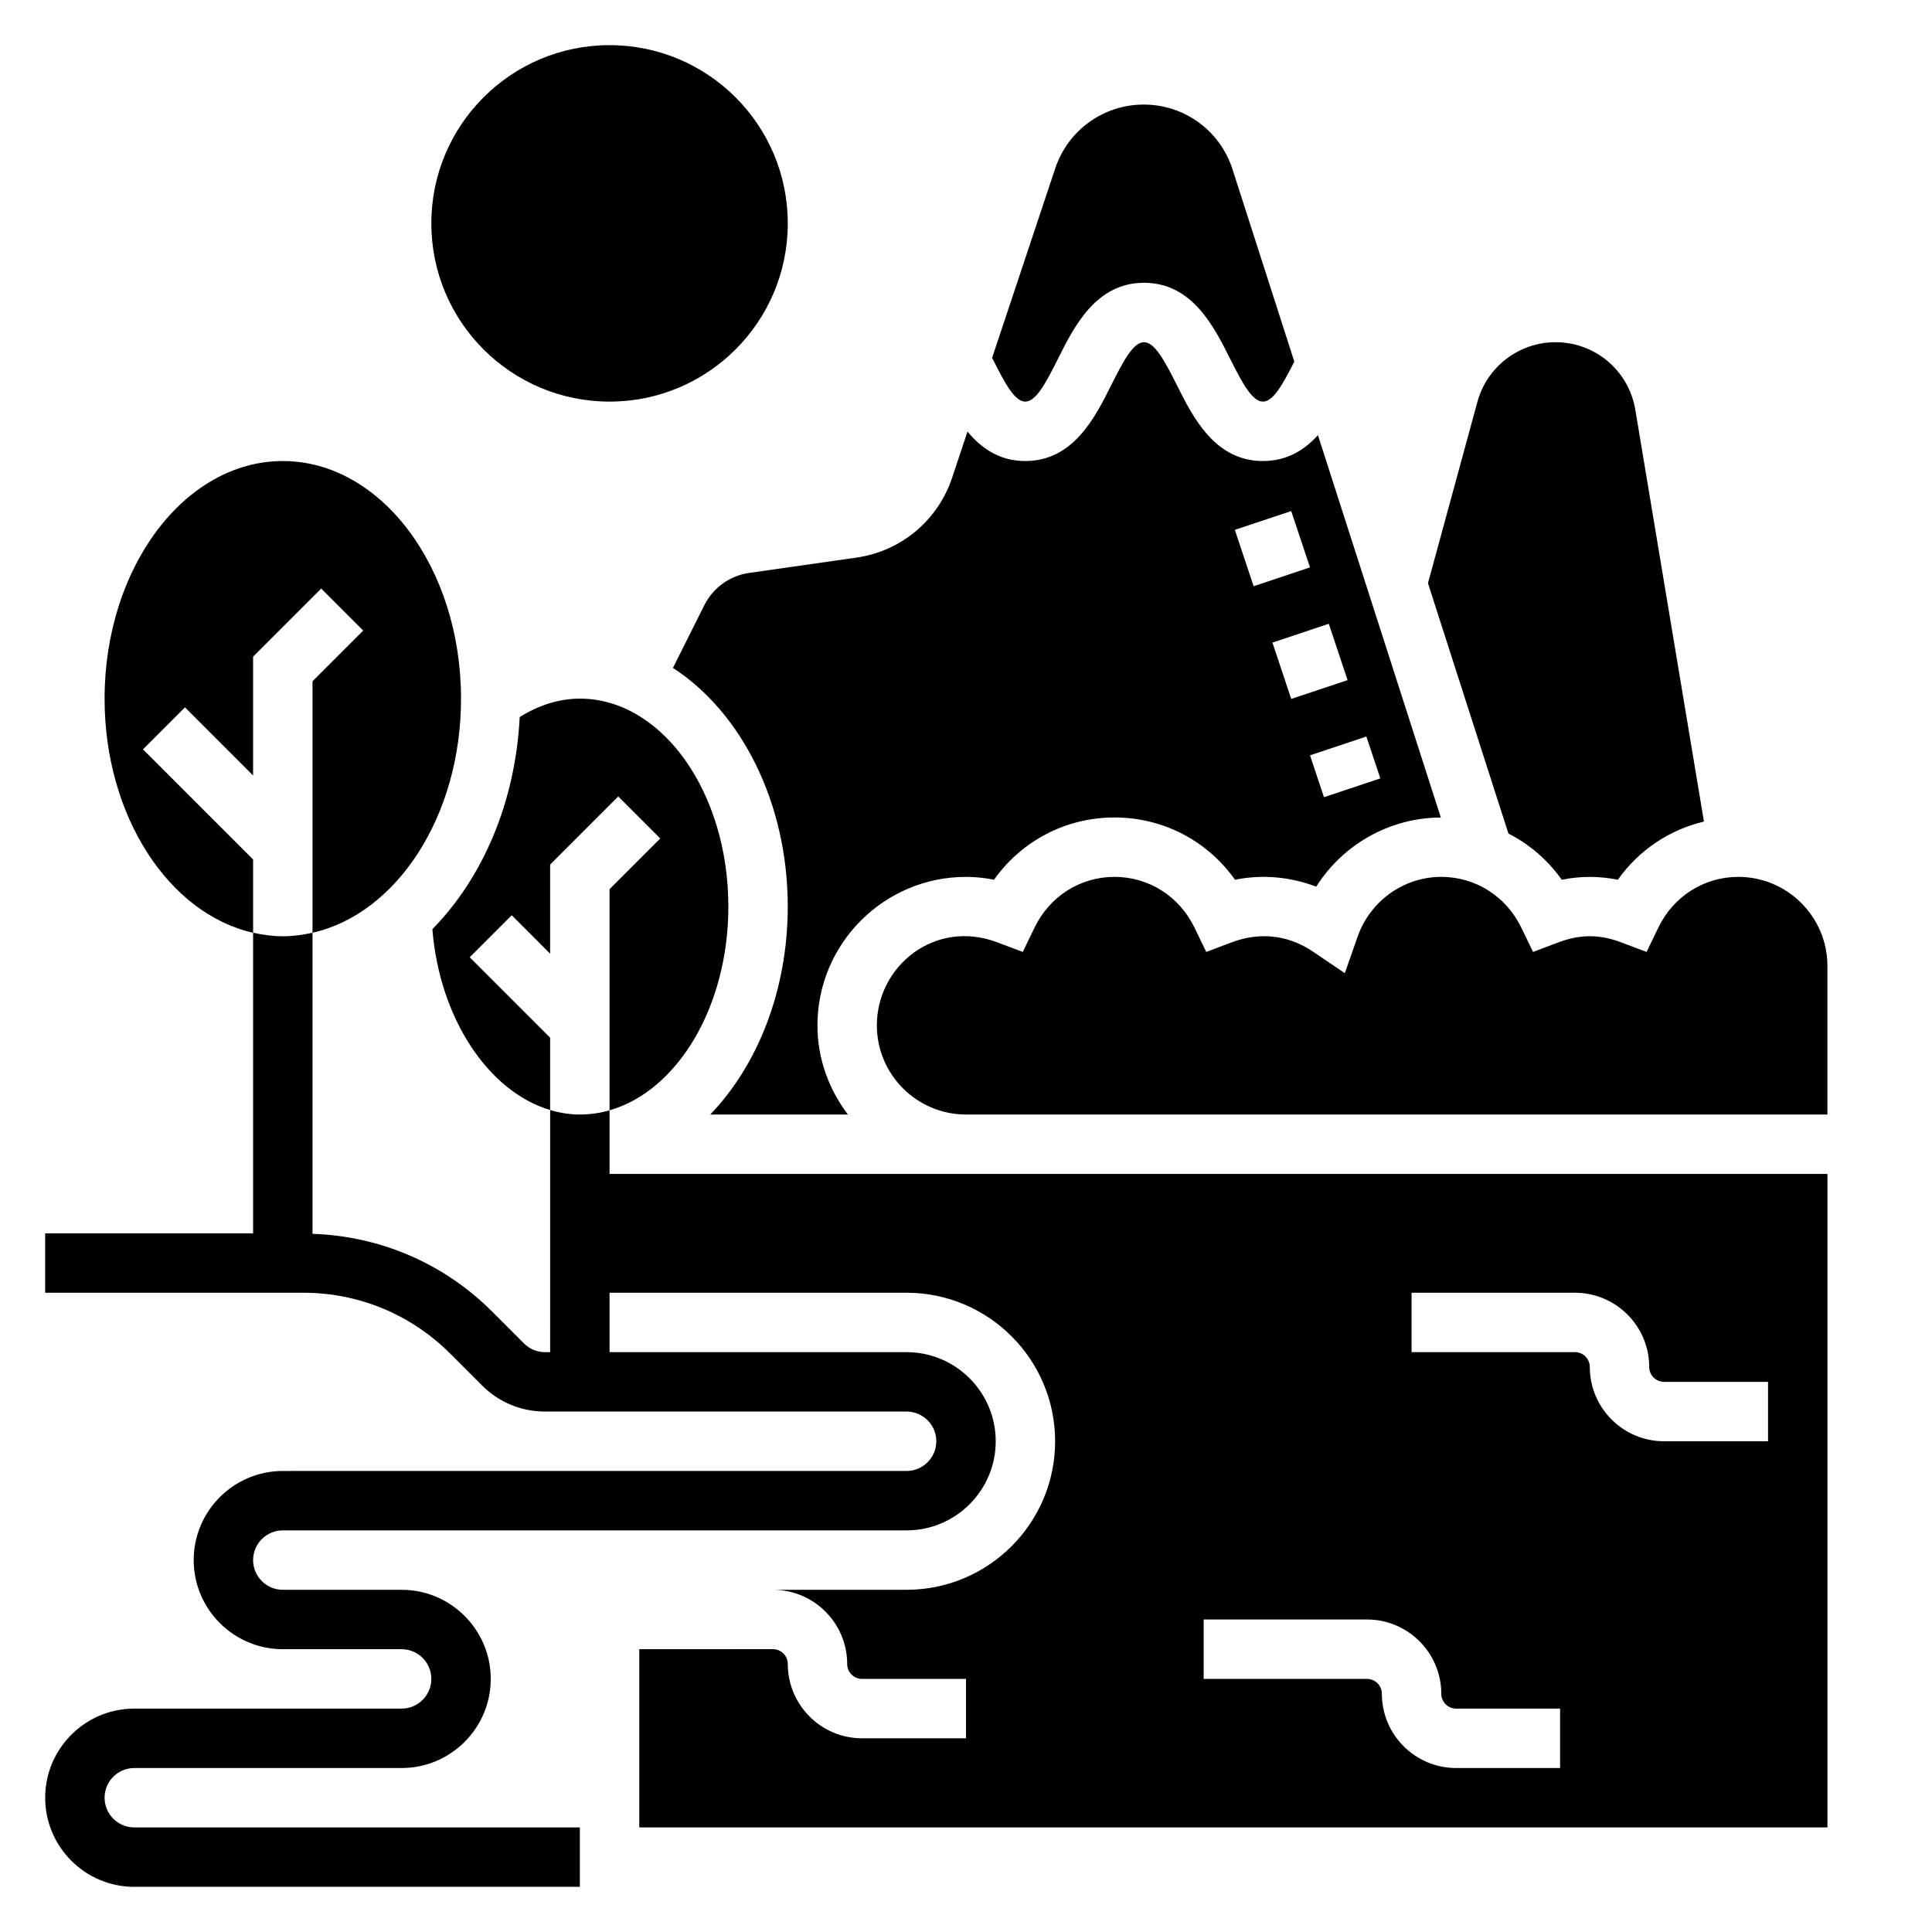
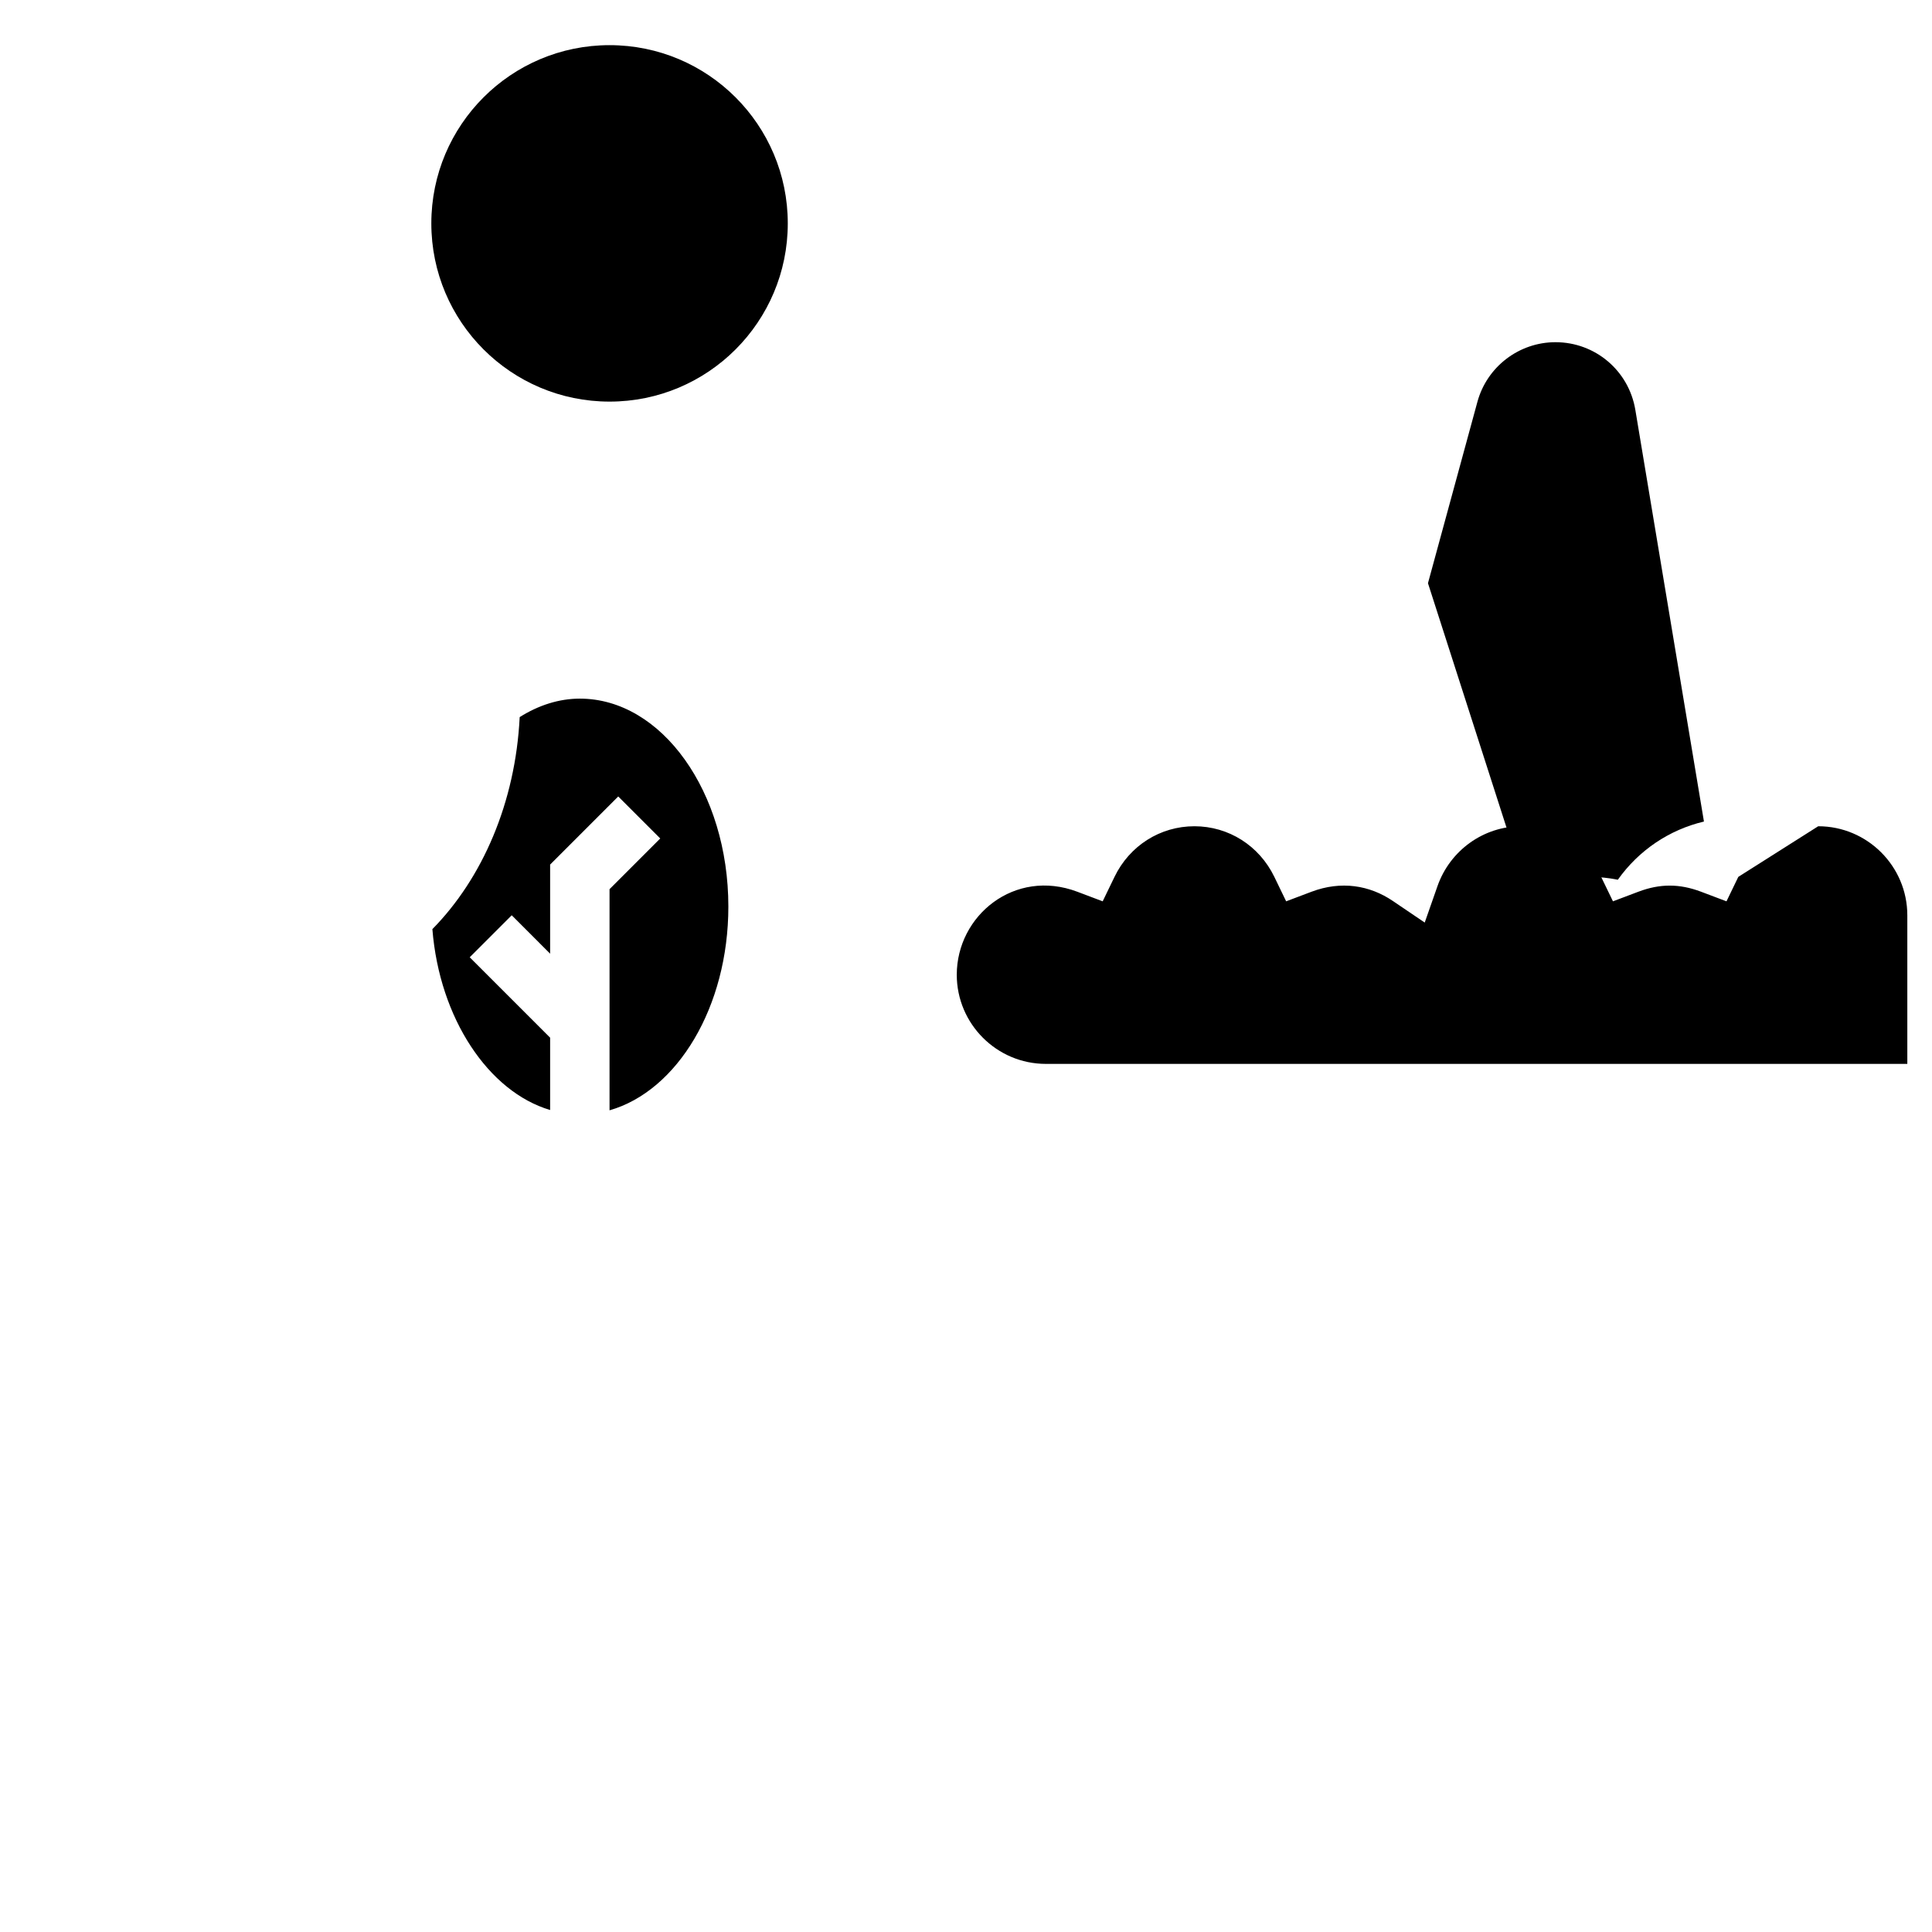
<svg xmlns="http://www.w3.org/2000/svg" fill="#000000" width="800px" height="800px" version="1.1" viewBox="144 144 512 512">
  <g>
    <path d="m352.77 203.2c0 26.086-21.145 47.23-47.23 47.23-26.086 0-47.234-21.145-47.234-47.23 0-26.086 21.148-47.234 47.234-47.234 26.086 0 47.23 21.148 47.23 47.234" />
-     <path d="m181.89 342.59 11.133-11.133 18.051 18.055v-31.488l18.051-18.051 11.133 11.133-13.441 13.438v66.645c22.301-5.023 39.359-30.891 39.359-62.031 0-34.723-21.184-62.977-47.23-62.977s-47.23 28.254-47.23 62.977c0 31.141 17.059 57.008 39.359 62.031v-19.414z" />
    <path d="m557.88 377.14c4.969-1 9.895-1 14.863 0 5.543-7.809 13.617-13.242 22.82-15.422l-18.184-109.11c-1.738-10.391-10.637-17.922-21.16-17.922-9.645 0-18.152 6.496-20.688 15.801l-13.105 48.066 21.324 66.352c5.559 2.832 10.414 6.996 14.129 12.23z" />
-     <path d="m330.65 304.39-8.312 16.617c18.02 11.664 30.426 35.605 30.426 63.25 0 22.246-8.031 42.109-20.547 55.105h36.488c-4.992-6.598-8.07-14.723-8.07-23.617 0-21.703 17.656-39.359 39.359-39.359 2.465 0 4.945 0.25 7.43 0.754 7.316-10.312 19.039-16.5 31.934-16.5s24.617 6.188 31.93 16.5c7.383-1.488 14.801-0.738 21.523 1.844 7.078-11.203 19.469-18.293 33.023-18.332l-32.566-101.33c-3.578 3.957-8.215 6.856-14.574 6.856-12.746 0-18.555-11.617-22.797-20.098-3.348-6.668-5.922-11.391-8.723-11.391-2.785 0-5.359 4.723-8.691 11.391-4.234 8.477-10.035 20.098-22.773 20.098-6.84 0-11.645-3.387-15.312-7.801l-4.062 12.188c-3.793 11.383-13.531 19.516-25.418 21.215l-28.41 4.055c-5.109 0.727-9.539 3.934-11.855 8.555zm179.15 45.891-14.934 4.984-3.699-11.098 14.934-4.984zm-13.656-40.973 4.977 14.934-14.934 4.984-4.977-14.934zm-9.961-29.875 4.977 14.934-14.934 4.984-4.977-14.934z" />
-     <path d="m305.54 438.25c-2.543 0.723-5.18 1.109-7.871 1.109-2.684 0-5.312-0.434-7.871-1.188l-0.004 64.164h-1.348c-2.102 0-4.086-0.82-5.574-2.305l-8.43-8.43c-12.801-12.801-29.637-20.012-47.625-20.625v-79.793c-2.566 0.574-5.188 0.941-7.871 0.941s-5.305-0.371-7.871-0.945v79.668h-55.105v15.742h68.383c14.719 0 28.551 5.738 38.965 16.137l8.43 8.43c4.453 4.465 10.387 6.922 16.703 6.922h95.809c4.336 0 7.871 3.527 7.871 7.871s-3.535 7.871-7.871 7.871l-165.31 0.004c-13.02 0-23.617 10.598-23.617 23.617 0 13.02 10.598 23.617 23.617 23.617h31.488c4.336 0 7.871 3.527 7.871 7.871s-3.535 7.871-7.871 7.871h-70.848c-13.02 0-23.617 10.598-23.617 23.617s10.598 23.617 23.617 23.617h118.08v-15.742l-118.08-0.004c-4.336 0-7.871-3.527-7.871-7.871s3.535-7.871 7.871-7.871h70.848c13.02 0 23.617-10.598 23.617-23.617 0-13.02-10.598-23.617-23.617-23.617h-31.488c-4.336 0-7.871-3.527-7.871-7.871s3.535-7.871 7.871-7.871h165.31c13.02 0 23.617-10.598 23.617-23.617s-10.598-23.617-23.617-23.617h-78.719v-15.742h78.719c21.703 0 39.359 17.656 39.359 39.359s-17.656 39.359-39.359 39.359h-35.426c10.848 0 19.68 8.824 19.68 19.68 0 2.164 1.762 3.938 3.938 3.938l27.555-0.004v15.742h-27.551c-10.848 0-19.68-8.824-19.68-19.68 0-2.164-1.762-3.938-3.938-3.938l-35.426 0.004v47.23h314.88v-173.18h-322.75zm212.54 48.34h43.297c10.848 0 19.68 8.824 19.68 19.68 0 2.164 1.762 3.938 3.938 3.938h27.551v15.742h-27.551c-10.848 0-19.68-8.824-19.68-19.68 0-2.164-1.762-3.938-3.938-3.938l-43.297 0.004zm-55.102 86.594h43.297c10.848 0 19.68 8.824 19.68 19.68 0 2.164 1.762 3.938 3.938 3.938h27.547v15.742h-27.551c-10.848 0-19.68-8.824-19.68-19.68 0-2.164-1.762-3.938-3.938-3.938h-43.293z" />
    <path d="m268.48 397.69 11.133-11.133 10.176 10.18v-23.617l18.051-18.051 11.133 11.133-13.438 13.438v58.605c17.941-5.125 31.488-27.387 31.488-53.996 0-30.379-17.656-55.105-39.359-55.105-5.496 0-10.926 1.738-15.941 4.894-1.125 22.633-9.871 42.715-23.137 56.191 1.883 23.664 14.879 43.098 31.203 47.934v-19.168z" />
-     <path d="m415.71 250.43c2.785 0 5.359-4.723 8.691-11.391 4.234-8.477 10.035-20.098 22.773-20.098 12.746 0 18.547 11.617 22.797 20.098 3.34 6.668 5.922 11.391 8.723 11.391 2.676 0 5.172-4.383 8.312-10.605l-16.383-50.973c-3.305-10.254-12.75-17.141-23.527-17.141-10.652 0-20.074 6.785-23.441 16.895l-16.734 50.215 0.109 0.211c3.328 6.676 5.902 11.398 8.68 11.398z" />
-     <path d="m604.67 376.38c-9.062 0-17.176 5.141-21.176 13.414l-3.133 6.481-6.731-2.543c-5.738-2.164-10.895-2.164-16.625 0l-6.731 2.543-3.133-6.481c-4.016-8.273-12.133-13.414-21.195-13.414-9.941 0-18.852 6.383-22.176 15.871l-3.379 9.652-8.461-5.731c-6.156-4.164-13.68-5.398-21.531-2.441l-6.731 2.543-3.133-6.481c-4.004-8.273-12.121-13.414-21.18-13.414-9.062 0-17.176 5.141-21.176 13.414l-3.133 6.481-6.731-2.543c-16.555-6.246-31.938 6.258-31.938 22.008 0 13.02 10.598 23.617 23.617 23.617h228.29v-39.359c0-13.023-10.598-23.617-23.617-23.617z" />
+     <path d="m604.67 376.38l-3.133 6.481-6.731-2.543c-5.738-2.164-10.895-2.164-16.625 0l-6.731 2.543-3.133-6.481c-4.016-8.273-12.133-13.414-21.195-13.414-9.941 0-18.852 6.383-22.176 15.871l-3.379 9.652-8.461-5.731c-6.156-4.164-13.68-5.398-21.531-2.441l-6.731 2.543-3.133-6.481c-4.004-8.273-12.121-13.414-21.18-13.414-9.062 0-17.176 5.141-21.176 13.414l-3.133 6.481-6.731-2.543c-16.555-6.246-31.938 6.258-31.938 22.008 0 13.02 10.598 23.617 23.617 23.617h228.29v-39.359c0-13.023-10.598-23.617-23.617-23.617z" />
  </g>
</svg>